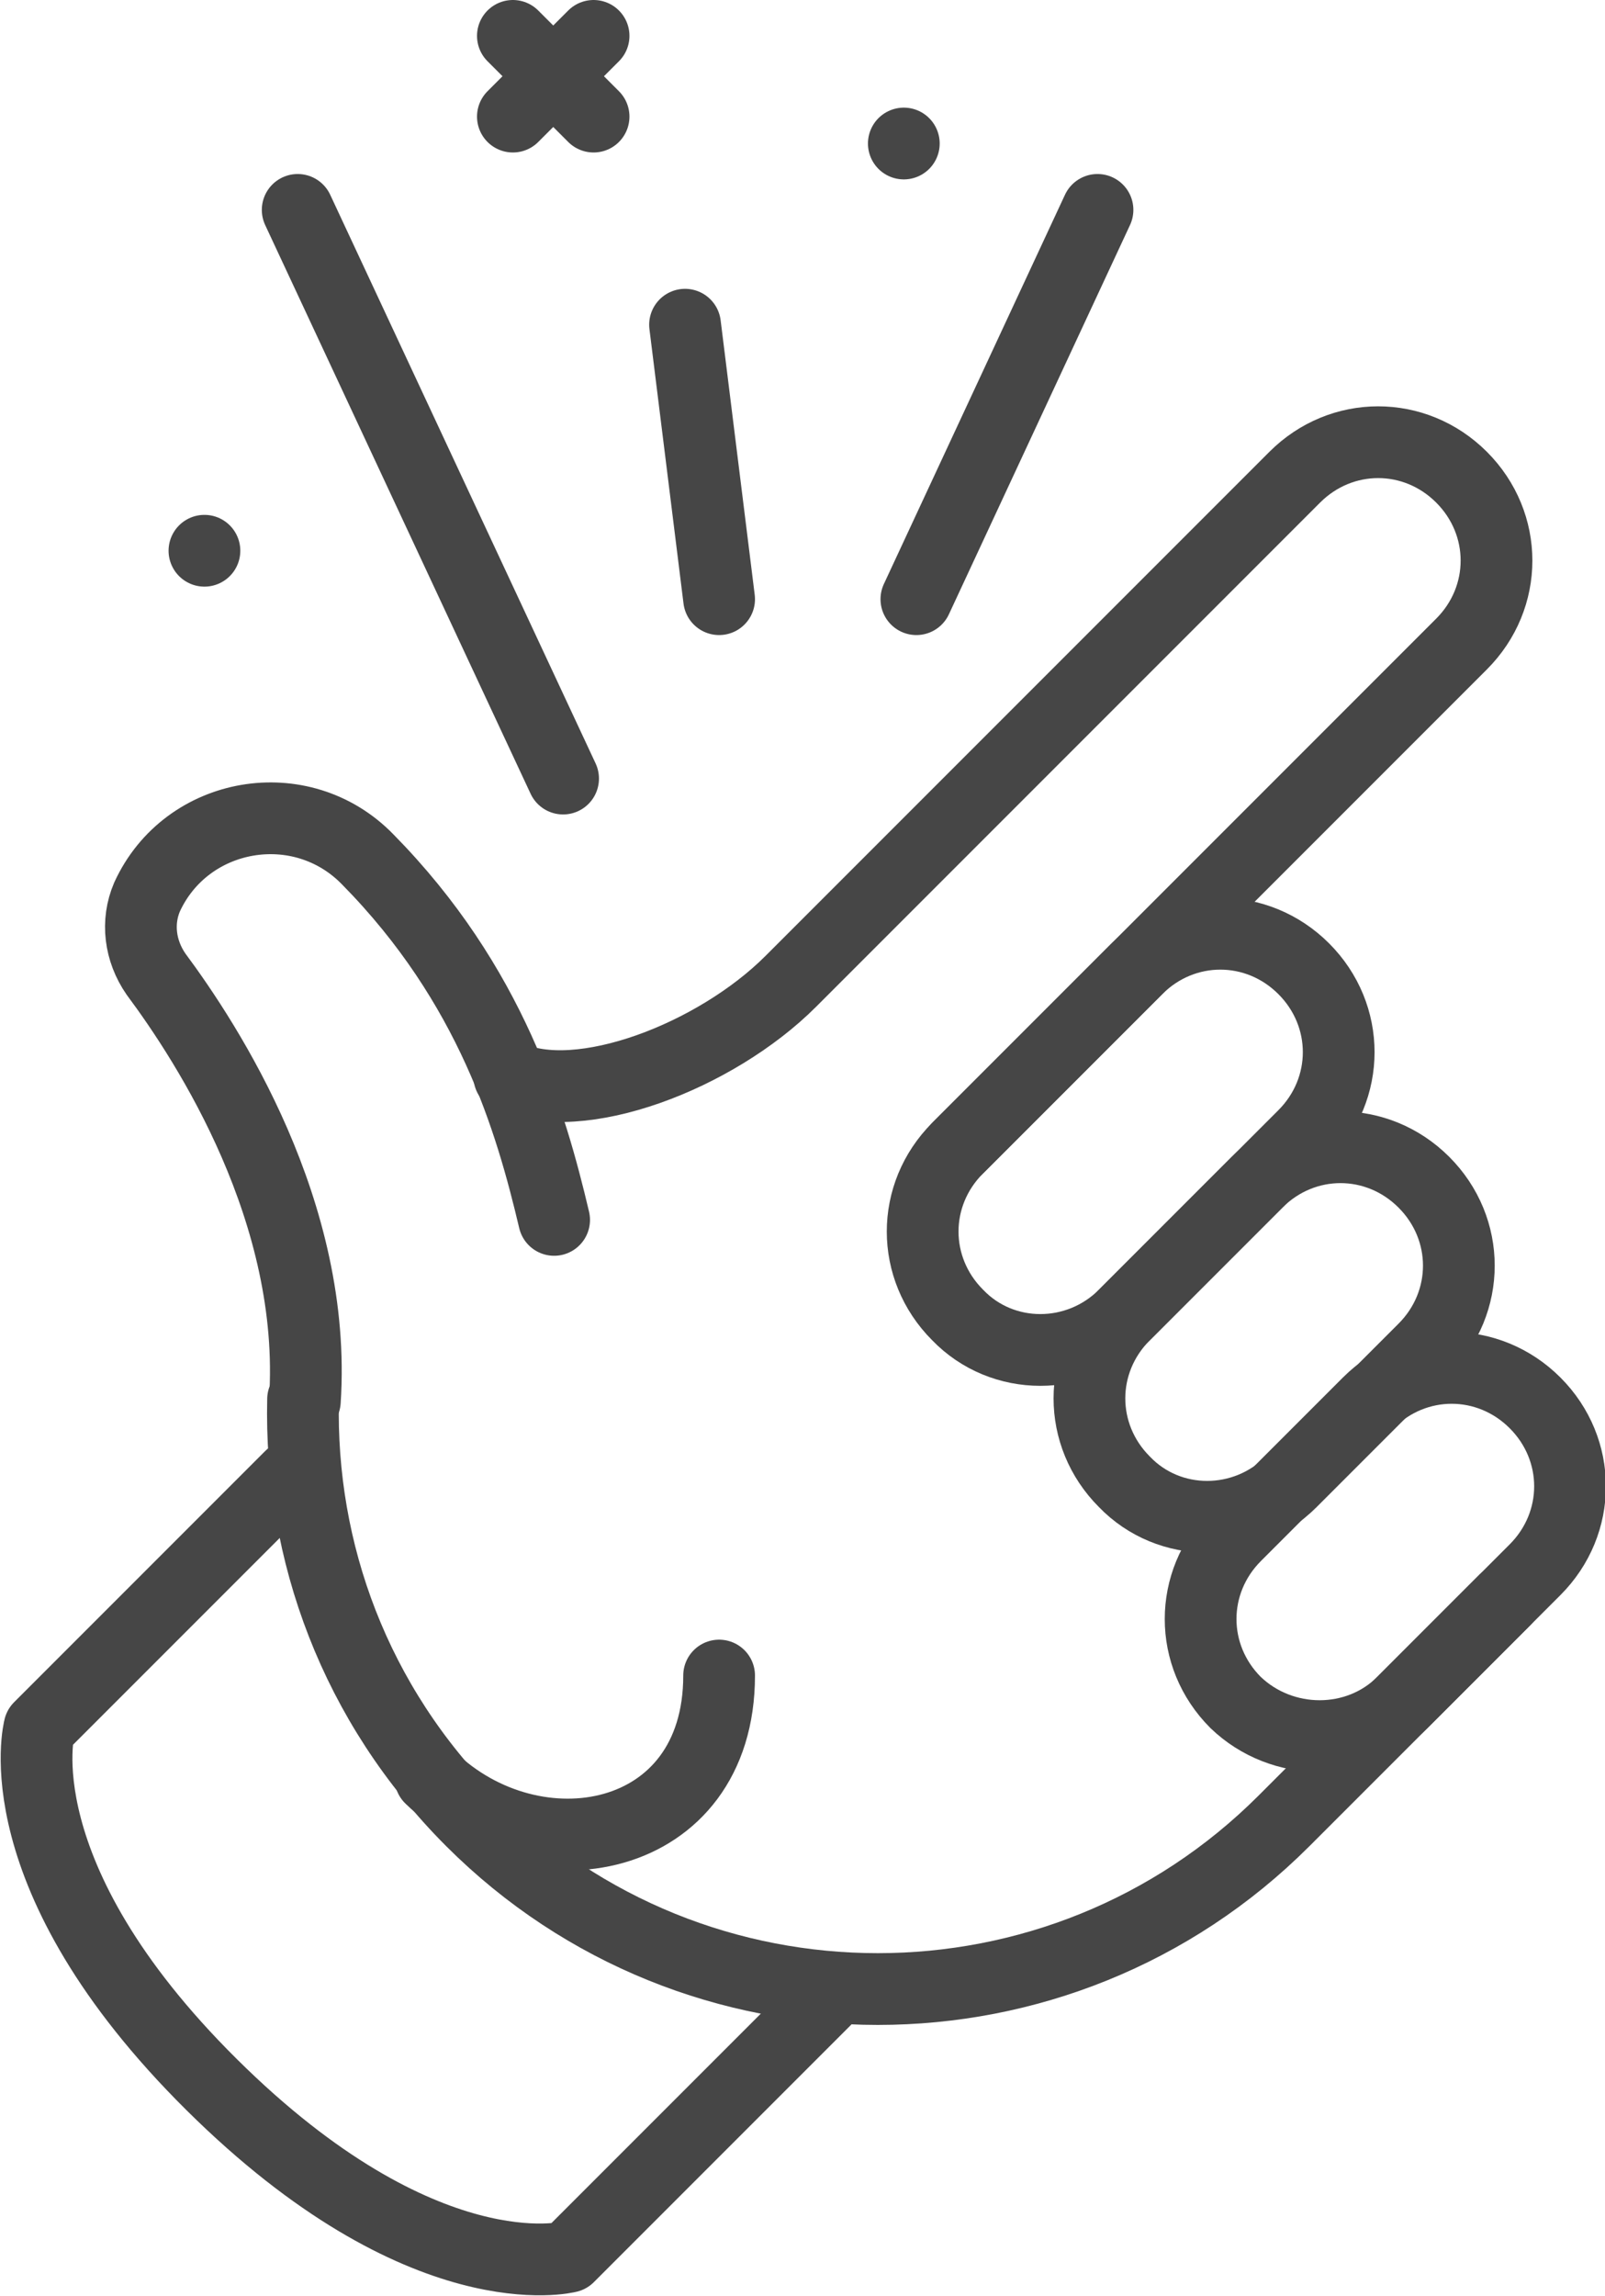
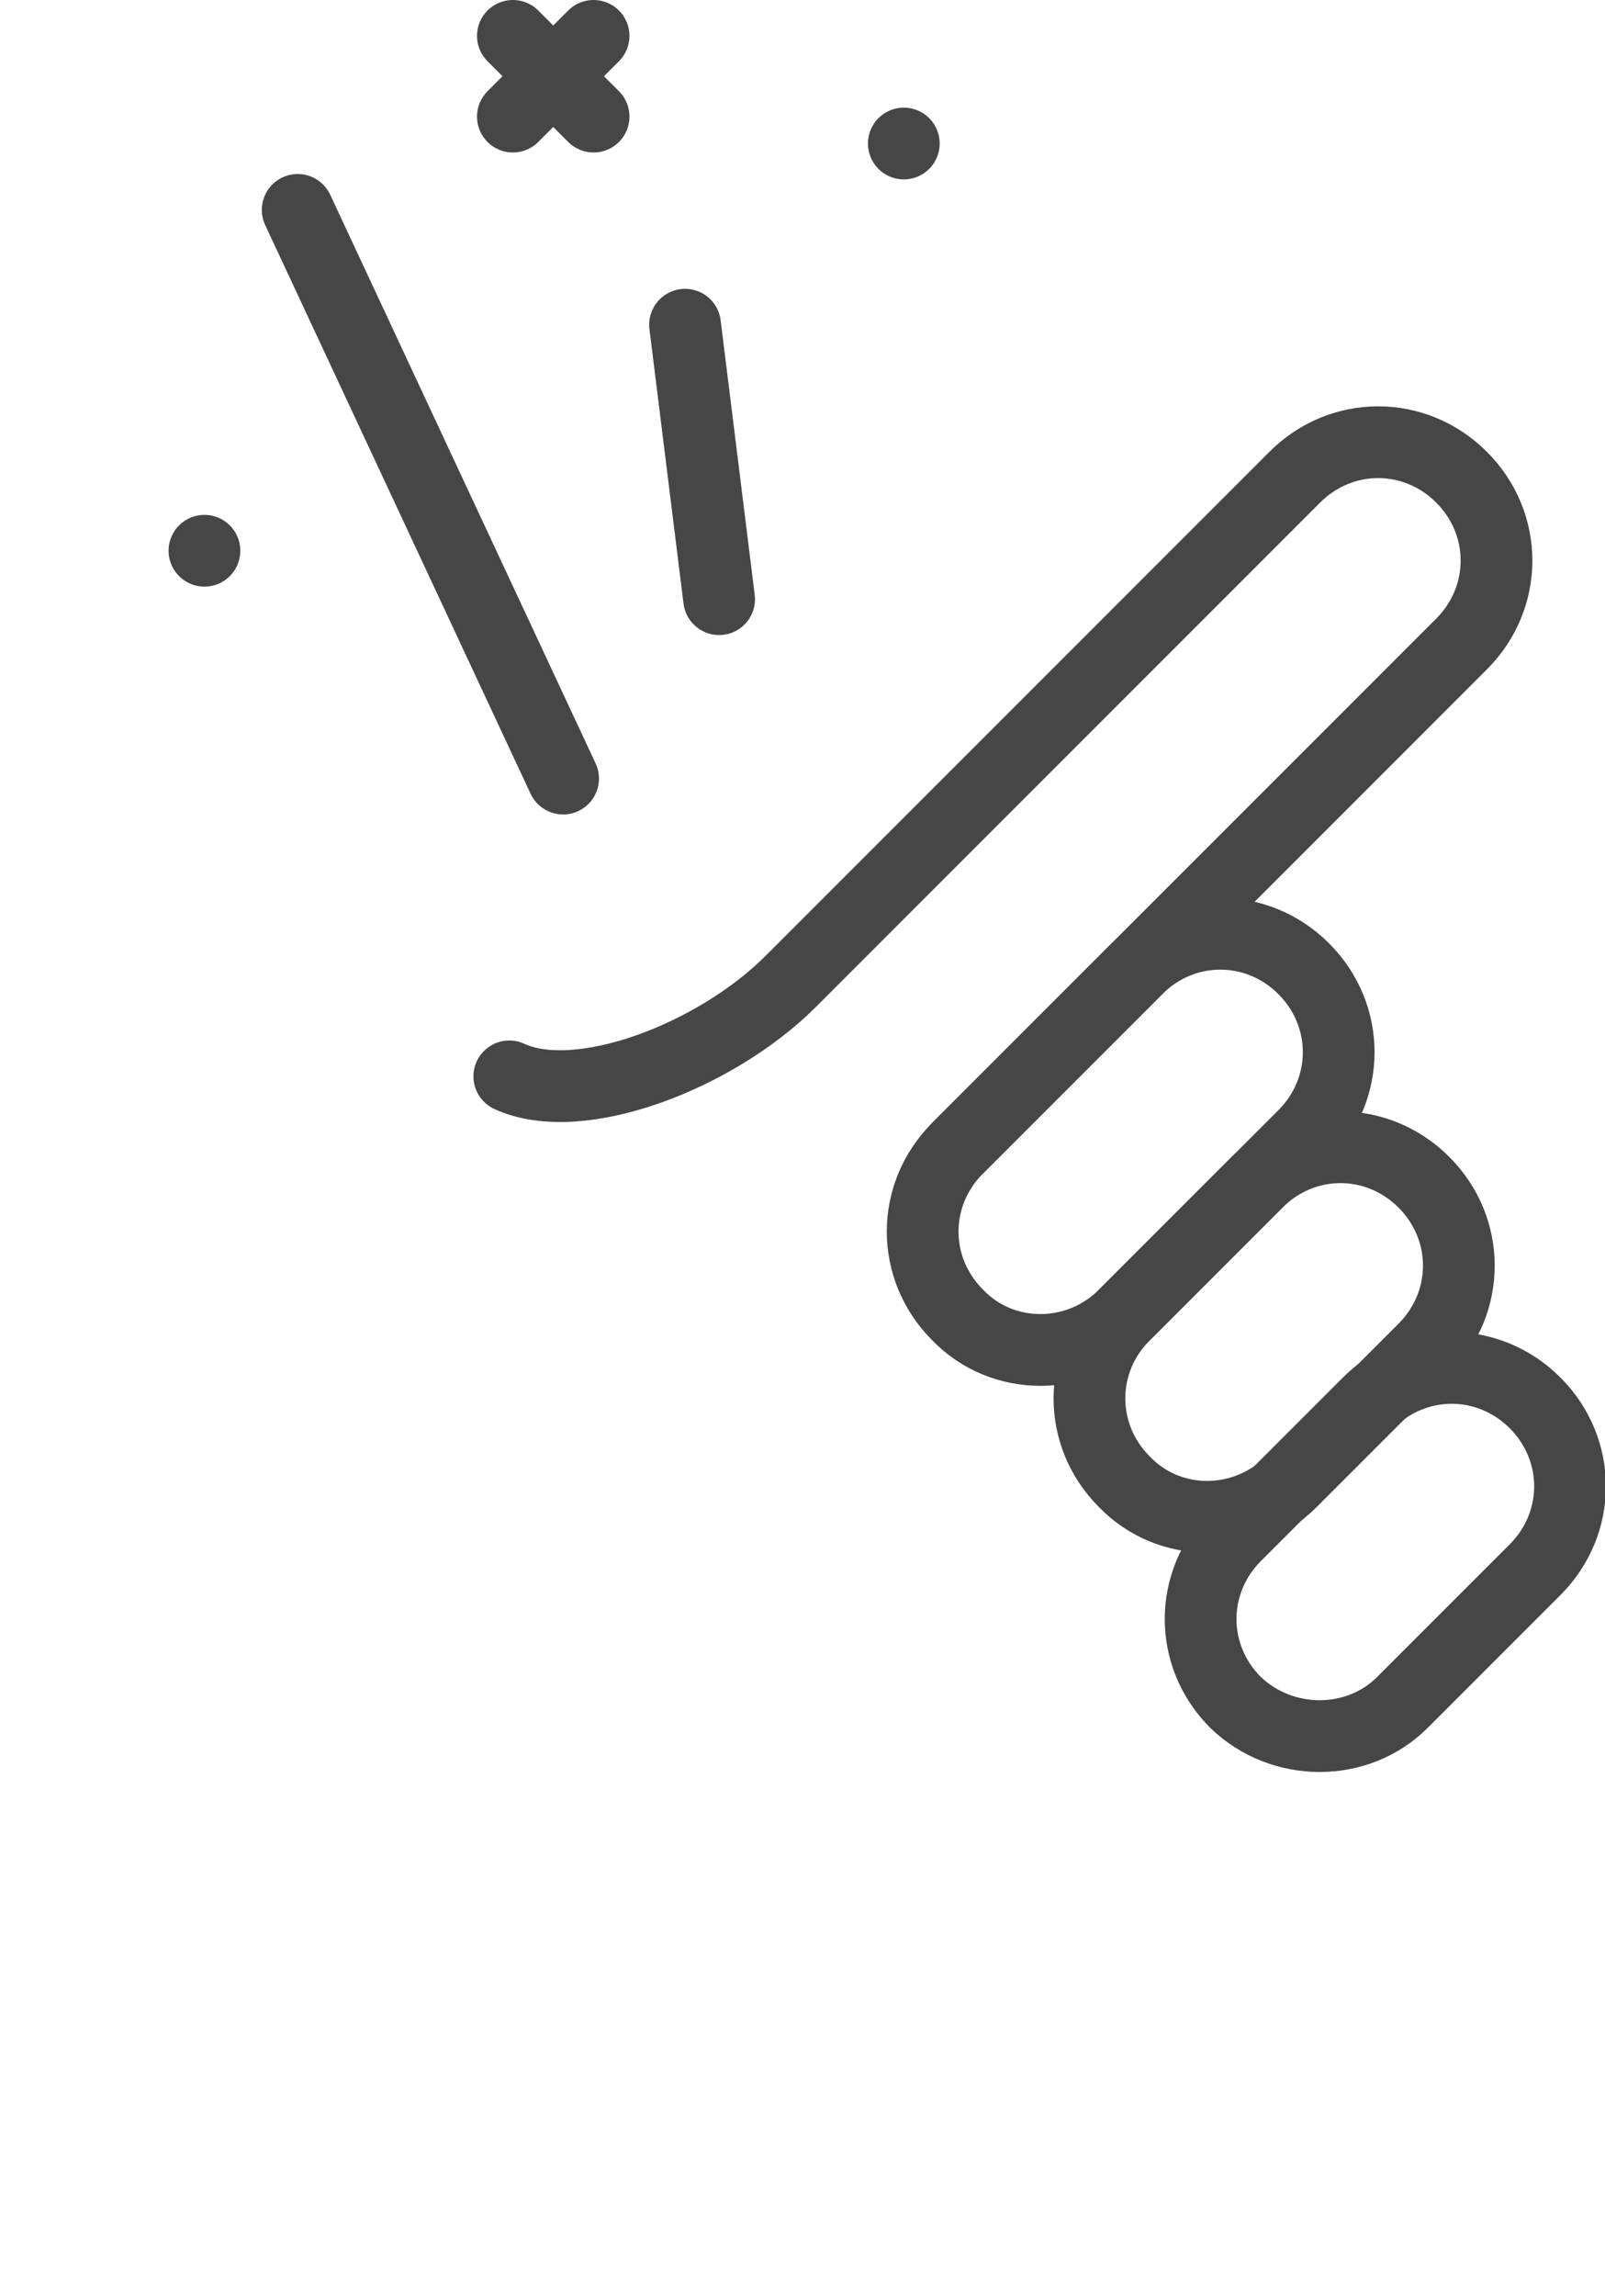
<svg xmlns="http://www.w3.org/2000/svg" version="1.1" id="Layer_1" x="0px" y="0px" viewBox="0 0 89.5 128" style="enable-background:new 0 0 89.5 128;" xml:space="preserve">
  <style type="text/css">
	.st0{fill:none;stroke:#464646;stroke-width:4;stroke-linecap:round;stroke-linejoin:round;stroke-miterlimit:10;}
</style>
  <g>
    <path class="st0" d="M53.4,73.3L53.4,73.3c-2.6-2.6-2.6-6.7,0-9.3l10-10c2.6-2.6,6.7-2.6,9.3,0l0,0c2.6,2.6,2.6,6.7,0,9.3l-10,10   C60.1,75.9,55.9,75.9,53.4,73.3z" />
    <path class="st0" d="M53.4,64l28.1-28.1c2.6-2.6,2.6-6.7,0-9.3l0,0c-2.6-2.6-6.7-2.6-9.3,0c0,0-25.3,25.3-28.1,28.1   c-4.2,4.2-11.8,7.1-15.7,5.3" />
    <path class="st0" d="M62.7,82.6L62.7,82.6c-2.6-2.6-2.6-6.7,0-9.3l7.4-7.4c2.6-2.6,6.7-2.6,9.3,0l0,0c2.6,2.6,2.6,6.7,0,9.3   L72,82.6C69.4,85.2,65.2,85.2,62.7,82.6z" />
    <path class="st0" d="M68.9,94.9L68.9,94.9c-2.6-2.6-2.6-6.7,0-9.3l7.4-7.4c2.6-2.6,6.7-2.6,9.3,0l0,0c2.6,2.6,2.6,6.7,0,9.3   l-7.4,7.4C75.7,97.4,71.5,97.4,68.9,94.9z" />
-     <path class="st0" d="M16.9,78c-0.2,8.5,2.9,17,9.4,23.5l0,0c12.5,12.5,32.8,12.5,45.3,0l12.3-12.3" />
-     <path class="st0" d="M30.9,68c-1.3-5.5-3.5-13.1-10.4-20.1c-3.7-3.8-10.1-2.7-12.3,2.1l0,0c-0.6,1.4-0.4,3,0.5,4.3   c2.9,3.9,9,13.3,8.3,23.8" />
-     <path class="st0" d="M46,111.5l-14.3,14.3c0,0-8.1,2.1-19.9-9.6S2.2,96.3,2.2,96.3l14-14" />
    <line class="st0" x1="38.2" y1="18.1" x2="40.1" y2="33.4" />
-     <line class="st0" x1="61.2" y1="11.7" x2="51.1" y2="33.4" />
    <line class="st0" x1="16.6" y1="11.7" x2="31.4" y2="43.4" />
-     <path class="st0" d="M40.1,93.4c0,9.5-10.3,11.3-16.1,5.7" />
    <g>
      <line class="st0" x1="33.1" y1="2" x2="28.6" y2="6.5" />
      <line class="st0" x1="28.6" y1="2" x2="33.1" y2="6.5" />
    </g>
    <line class="st0" x1="11.4" y1="30.7" x2="11.4" y2="30.7" />
    <line class="st0" x1="50.4" y1="8" x2="50.4" y2="8" />
  </g>
</svg>